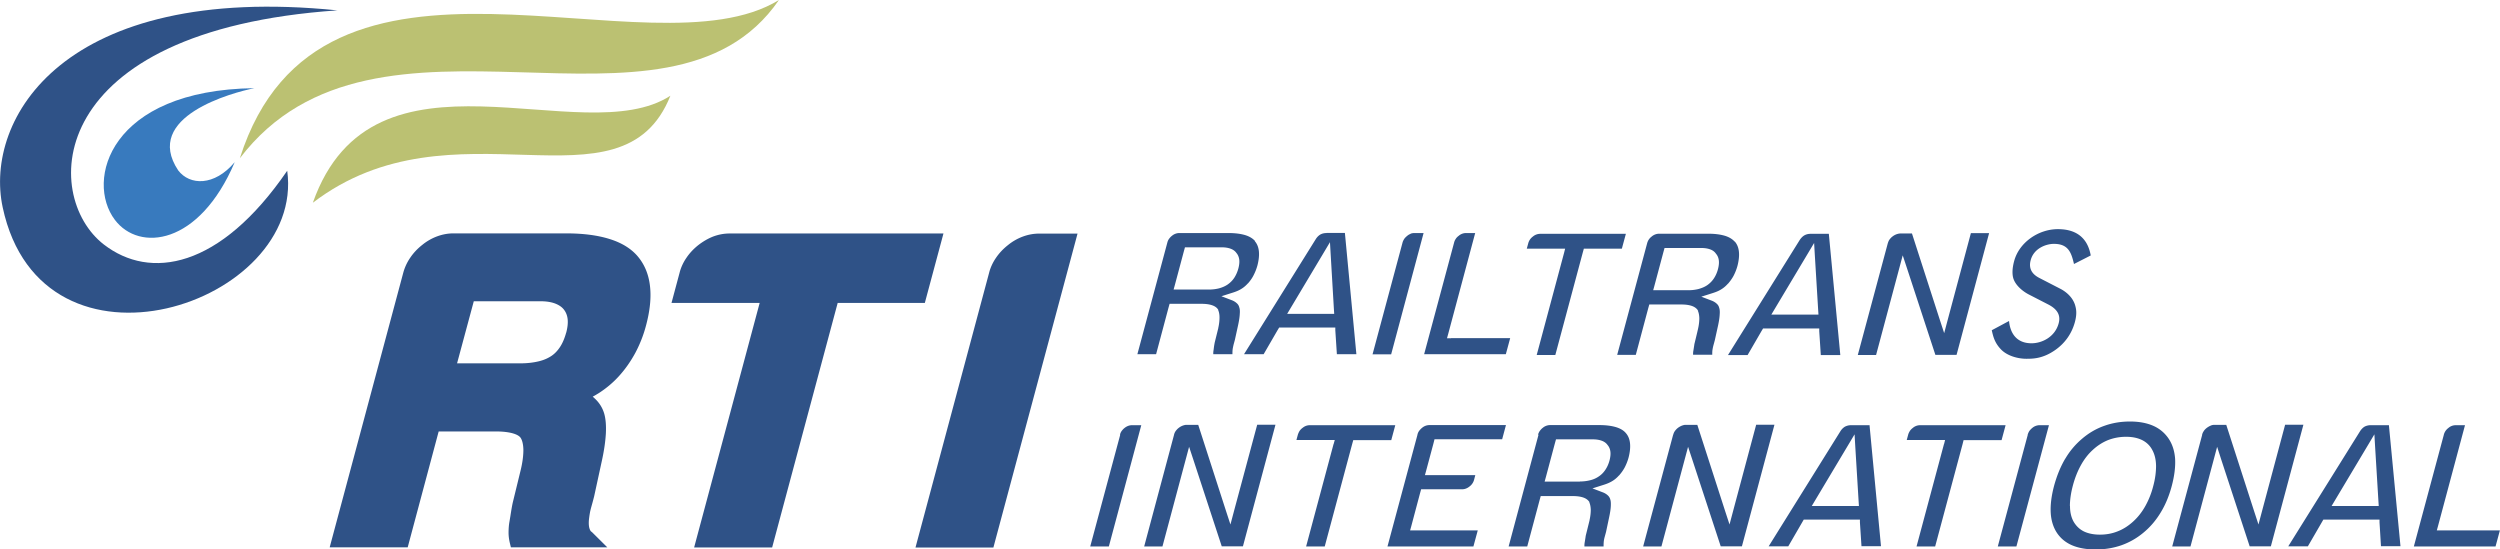
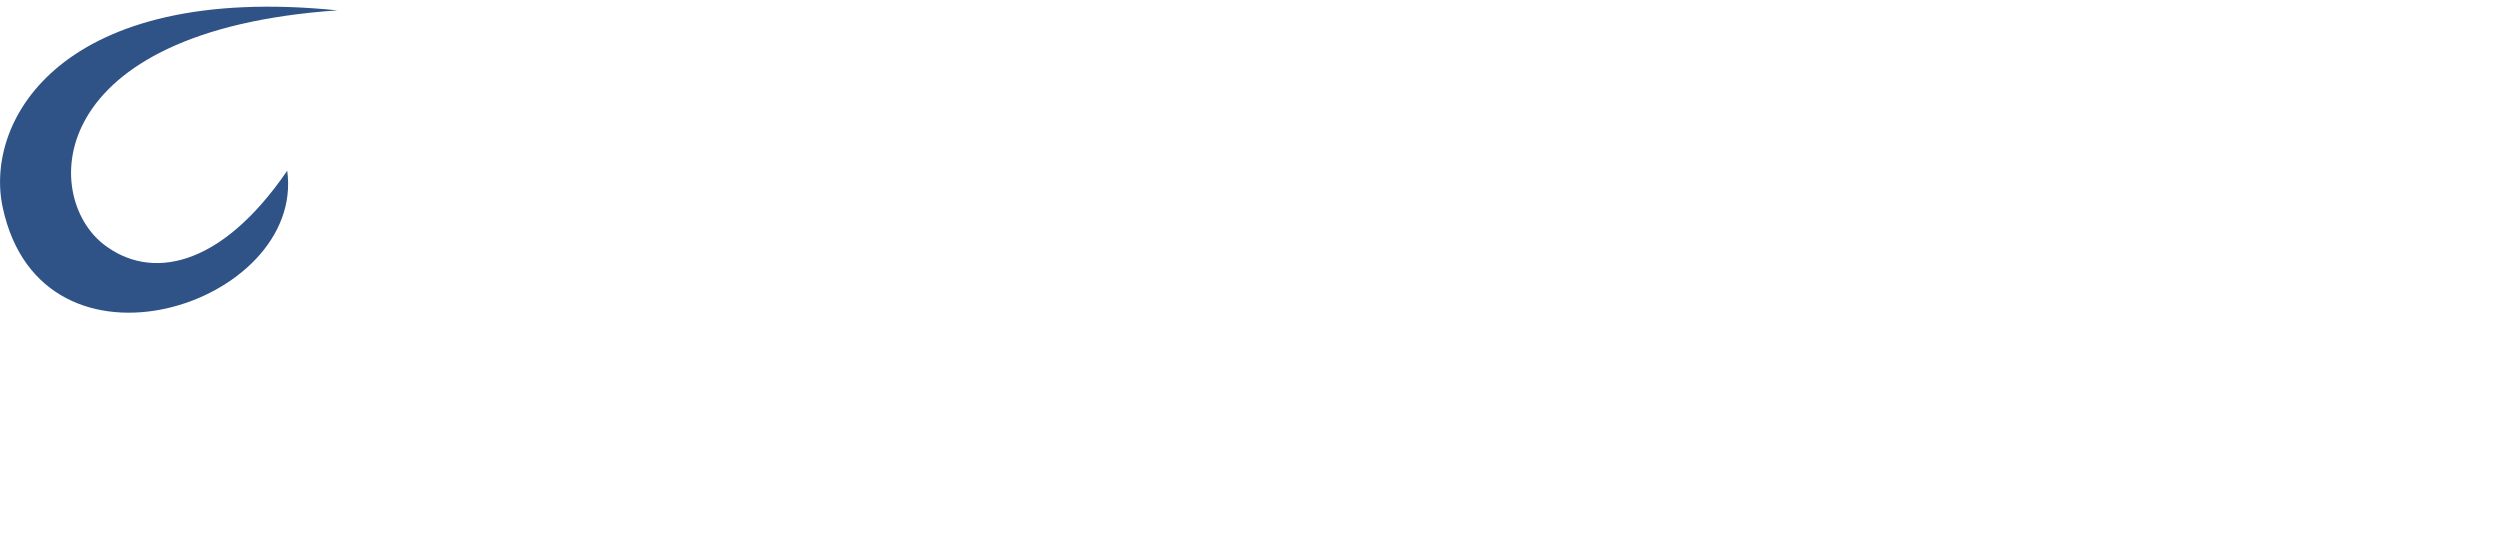
<svg xmlns="http://www.w3.org/2000/svg" id="Layer_2" data-name="Layer 2" viewBox="0 0 224.31 49.3">
  <defs>
    <style>.cls-2{fill-rule:evenodd}.cls-4{fill:#2f5287}.cls-2{fill:#bbc172}</style>
  </defs>
  <g id="Layer_1-2" data-name="Layer 1">
-     <path d="M21.52 14.2C33.79-1.91 59.95 14.46 69.89 0 58.31 7.13 28.73-8.51 21.52 14.2" class="cls-2" />
-     <path d="M28.07 18.19c12.61-9.63 27.71 1.38 32.08-9.6-7.88 5.11-26.66-5.75-32.08 9.6" class="cls-2" />
    <path d="M30.27.93C5.66-1.57-1.45 10.69.24 18.6c3.53 16.54 27.17 8.74 25.53-3.28-6.05 8.83-12.32 9.81-16.45 6.62C3.7 17.6 3.89 2.74 30.27.93" style="fill:#2f5287;fill-rule:evenodd" />
-     <path d="M22.83 7.91c-13.02.17-15.19 8.3-12.52 11.82 2.17 2.87 7.56 2.32 10.75-5.18-1.83 2.18-4.04 2.09-5.07.74-3.22-4.83 4.89-6.99 6.84-7.38" style="fill:#387abe;fill-rule:evenodd" />
-     <path d="m82.98 27.18.2-.75 1.27-4.73.2-.75h-19.2c-.48 0-.96.09-1.43.26-.47.18-.92.44-1.35.77-.43.34-.79.72-1.08 1.15-.29.42-.5.88-.62 1.36l-.52 1.94-.2.75h7.91l-5.68 21.19-.2.75h7l.2-.75 5.68-21.19h7.83ZM96.68 20.96h-3.46c-.48 0-.96.09-1.43.26a4.7 4.7 0 0 0-1.35.77c-.43.34-.79.72-1.08 1.15-.29.42-.5.88-.62 1.36l-6.4 23.88-.2.75h6.99l.2-.75 7.15-26.67.2-.75ZM53.08 47.72c-.09-.05-.15-.17-.2-.34-.06-.23-.07-.53-.02-.91.02-.15.04-.3.07-.46.02-.13.06-.28.1-.44l.1-.36c.07-.25.13-.48.18-.68l.69-3.18c.21-.95.32-1.77.36-2.45.04-.76-.02-1.37-.16-1.83-.15-.49-.43-.94-.83-1.31-.06-.06-.12-.11-.19-.17.19-.1.37-.21.55-.32.68-.44 1.29-.95 1.82-1.54.56-.62 1.05-1.32 1.47-2.1.39-.74.71-1.54.94-2.41.36-1.34.48-2.52.36-3.55-.12-1.06-.49-1.95-1.11-2.68-.59-.69-1.43-1.21-2.53-1.55-1.06-.33-2.34-.5-3.86-.5H40.67c-.48 0-.96.09-1.43.26a4.7 4.7 0 0 0-1.35.77c-.43.34-.79.72-1.08 1.15-.29.42-.5.88-.63 1.36l-6.4 23.88-.2.75h7l.2-.75 2.58-9.65h5.07c.66 0 1.22.06 1.64.19.33.1.56.24.66.41.14.23.22.59.23 1.05 0 .5-.07 1.11-.24 1.81l-.7 2.87c-.07.29-.14.71-.23 1.29l-.08.48c-.06.33-.08.67-.08.98 0 .3.04.61.11.91l.1.41h8.65l-1.41-1.4ZM50.8 29.84c-.14.51-.32.94-.55 1.29-.21.32-.46.59-.75.79-.31.21-.68.38-1.13.49-.48.12-1.04.19-1.67.19h-5.69l1.5-5.57h6c.51 0 .94.07 1.29.2.34.13.61.31.79.54.18.23.3.51.34.85.04.34 0 .75-.13 1.24ZM219.27 39.01l-2.69 10.02h7.33l.39-1.44h-5.66l.1-.36 2.43-9.08h-.82c-.12 0-.24.02-.35.06-.11.04-.22.1-.32.19a1.095 1.095 0 0 0-.41.6m-9.79 5.93 2.94-4.92.62-1.04.06 1.04.3 4.92.03.47h-4.23l.28-.47Zm4.87-6.78h-1.64c-.21 0-.4.05-.55.13-.15.09-.28.22-.4.4l-6.45 10.34h1.76l1.24-2.14.15-.26h5.04v.25l.13 2.14h1.75l-1.04-10.88Zm-16.76.86-2.69 10.02h1.64l2.04-7.63.35-1.31.36 1.12 2.56 7.81h1.9l2.92-10.91h-1.64l-2.04 7.63-.35 1.32-.37-1.13-2.52-7.81h-1.08c-.11 0-.21.02-.32.07-.12.05-.24.12-.36.21-.11.09-.2.18-.26.28-.07.1-.12.21-.15.33Zm-12.28 2.13c-.43.72-.76 1.54-1.01 2.45-.24.91-.34 1.72-.3 2.43.04.69.23 1.29.55 1.78.33.5.78.87 1.35 1.12.58.25 1.29.38 2.13.38s1.6-.13 2.32-.38c.7-.25 1.36-.62 1.96-1.12.61-.5 1.12-1.1 1.54-1.79.44-.71.77-1.51 1.01-2.41.24-.91.34-1.72.3-2.44-.05-.69-.24-1.29-.58-1.8-.35-.52-.81-.9-1.37-1.15-.59-.26-1.29-.39-2.1-.39-.82 0-1.59.13-2.31.39-.71.25-1.37.63-1.98 1.15-.59.5-1.1 1.09-1.51 1.79Zm.41 4.26c0-.52.08-1.13.26-1.81.18-.69.42-1.29.71-1.82.3-.55.66-1.02 1.08-1.4.42-.39.89-.69 1.39-.89.5-.19 1.03-.29 1.6-.29s1.03.1 1.43.29c.4.2.71.49.92.89.22.4.33.87.34 1.42 0 .54-.07 1.15-.25 1.81-.17.67-.41 1.26-.71 1.8s-.67 1.01-1.1 1.4c-.43.39-.9.69-1.4.88-.5.2-1.03.29-1.58.29s-1.05-.1-1.44-.29c-.4-.2-.7-.5-.92-.88-.21-.38-.32-.84-.32-1.39Zm-3.78-6.39-2.69 10.02h1.67l2.92-10.88h-.82a1.03 1.03 0 0 0-.68.25c-.1.08-.19.18-.26.27-.06.1-.11.21-.15.33Zm-7.52.84-2.46 9.18h1.67l2.46-9.18.09-.36h3.41l.36-1.34h-7.66c-.12 0-.24.02-.35.06-.11.04-.22.1-.32.19-.11.08-.2.18-.26.27-.06.1-.12.21-.15.33l-.13.48h3.44l-.09.36Zm-11.58 5.08 2.94-4.92.62-1.04.06 1.04.3 4.92.03.47h-4.23l.28-.47Zm4.88-6.78h-1.63c-.21 0-.39.05-.55.13-.15.09-.29.22-.41.41l-6.44 10.33h1.76l1.24-2.14.15-.26h5.04v.25l.14 2.14h1.75l-1.03-10.88Zm-17.6.86-2.69 10.02h1.64l2.04-7.63.35-1.31.37 1.12 2.56 7.81h1.9l2.92-10.91h-1.64l-2.04 7.63-.35 1.32-.37-1.13-2.52-7.81h-1.07c-.12 0-.23.04-.34.08-.11.05-.23.11-.34.2-.11.08-.19.18-.26.27-.07.1-.12.21-.15.33Zm-8.37 4.2h-3.16l.1-.36.82-3.07.1-.36h3.3c.3 0 .57.04.79.12.23.08.41.21.53.38.14.16.23.36.26.6.03.23 0 .5-.08.8-.08.3-.2.57-.35.8-.16.25-.36.46-.6.62-.23.16-.49.28-.79.35-.28.07-.58.11-.91.11Zm-3.71-4.2-2.68 10.02h1.67l1.11-4.16.1-.36h2.89c.35 0 .64.04.87.11.26.08.44.2.57.37s.01.04.01.04c.09.18.14.42.15.7 0 .27-.03.58-.11.94v.02l-.31 1.25c-.02.08-.04.16-.05.26-.02.12-.04.27-.07.44-.02.11-.03.21-.03.31v.08h1.72c0-.11 0-.22.01-.36.01-.16.04-.32.09-.5l.12-.44.29-1.37c.08-.38.13-.71.14-.97.01-.25 0-.44-.05-.58a.753.753 0 0 0-.23-.37c-.12-.11-.28-.21-.48-.28l-.89-.34 1.07-.34c.28-.09.53-.2.75-.34.21-.13.4-.3.56-.48h.01c.19-.22.36-.45.5-.71.14-.27.26-.56.35-.89.13-.5.17-.93.13-1.3-.04-.36-.16-.66-.37-.9-.2-.24-.49-.41-.87-.53-.4-.12-.9-.19-1.5-.19h-4.41a1.03 1.03 0 0 0-.68.25c-.11.08-.19.18-.26.27-.07.1-.12.21-.16.33Zm-10.86 0-2.69 10.02h7.71l.39-1.44h-6.07l.1-.36.79-2.97.1-.36h3.67c.12 0 .24-.02.34-.06.11-.04.22-.1.33-.19a1.095 1.095 0 0 0 .41-.6l.11-.42h-4.52l.1-.36.67-2.5.09-.36h6.07l.34-1.27h-6.85a1.03 1.03 0 0 0-.68.25c-.1.08-.19.18-.26.27-.07.1-.12.21-.15.33Zm-7.53.84-2.46 9.18h1.67l2.46-9.18.1-.36h3.41l.36-1.34h-7.66c-.12 0-.24.02-.35.06-.11.04-.21.1-.32.19-.11.08-.2.18-.26.27-.06.1-.11.21-.15.33l-.13.48h3.44l-.1.36Zm-14.31-.84-2.68 10.02h1.64l2.04-7.63.35-1.31.37 1.12 2.56 7.81h1.9l2.92-10.91h-1.64l-2.05 7.63-.35 1.32-.37-1.13-2.52-7.81h-1.07c-.12 0-.24.04-.35.08-.12.05-.23.11-.34.2-.11.08-.19.18-.26.27-.07.1-.12.21-.15.33Zm-4.83 0-2.69 10.02h1.67l2.91-10.88h-.82a.99.99 0 0 0-.35.06c-.11.04-.22.1-.33.19-.11.08-.19.18-.26.27-.07.1-.12.21-.15.33ZM130.19 30.35h-.36l.1-.36 2.43-9.08h-.82c-.12 0-.23.02-.34.06-.11.04-.22.1-.32.19-.11.08-.2.17-.26.27-.07.1-.12.21-.15.33l-2.69 10.02h7.33l.39-1.44h-5.3ZM126.57 20.98c-.11.04-.22.1-.32.19-.1.08-.19.17-.26.27-.06.1-.12.21-.15.33l-2.69 10.02h1.67l2.91-10.88h-.82c-.12 0-.24.02-.35.06ZM119.01 20.91c-.21 0-.39.05-.54.13-.15.09-.29.22-.41.41l-6.44 10.33h1.76l1.24-2.14.15-.25h5.04v.25l.14 2.14h1.75l-1.03-10.88h-1.64Zm.21 7.25h-3.73l.28-.47 2.94-4.92.62-1.04.06 1.04.29 4.92.03.47h-.5ZM112.61 21.63c-.2-.23-.49-.41-.87-.53-.4-.12-.9-.19-1.49-.19h-4.42a1.03 1.03 0 0 0-.68.25c-.11.08-.19.18-.26.27-.07.1-.12.21-.15.33l-2.69 10.02h1.68l1.11-4.16.1-.36h2.89c.35 0 .64.04.87.11.26.08.45.2.57.37s.01.04.01.04c.09.18.14.42.14.7 0 .27-.03.58-.11.94v.02l-.31 1.25c-.02.08-.03.16-.05.26-.02.12-.04.27-.06.44-.02.11-.03.21-.03.31v.08h1.72c0-.11 0-.22.01-.35.01-.15.05-.32.09-.5l.12-.44.3-1.37c.08-.38.13-.71.14-.98.02-.25 0-.44-.05-.57a.688.688 0 0 0-.23-.37c-.12-.11-.28-.21-.48-.28l-.89-.34 1.07-.34c.28-.09.54-.2.75-.34.21-.13.4-.3.56-.48h.01c.19-.22.36-.45.49-.71.14-.27.26-.56.35-.89.13-.5.17-.93.13-1.29-.04-.36-.16-.66-.37-.9Zm-1.5 2.46c-.08.3-.2.57-.35.81-.16.25-.36.45-.6.62-.23.16-.49.27-.78.35-.28.07-.58.11-.92.11H105.3l.1-.36.82-3.07.1-.36h3.29c.3 0 .57.04.79.12.23.08.41.21.53.38.14.16.23.37.26.6.03.23 0 .5-.08.8ZM162.44 20.98c-.21 0-.39.05-.55.14-.15.09-.28.22-.41.41l-6.44 10.33h1.76l1.24-2.14.15-.25h5.04v.25l.14 2.14h1.75l-1.03-10.88h-1.64Zm.22 7.25h-3.73l.28-.47 2.94-4.92.62-1.04.06 1.04.3 4.92.03.47h-.5ZM176.83 20.94l-2.04 7.63-.35 1.32-.37-1.13-2.52-7.81h-1.08c-.12.01-.23.04-.34.08-.12.05-.23.11-.34.2-.11.08-.19.18-.26.27-.07.1-.11.21-.15.33l-2.69 10.02h1.64l2.04-7.63.35-1.31.37 1.12 2.56 7.81h1.9l2.92-10.92h-1.64ZM155.65 21.69c-.2-.23-.49-.41-.87-.53-.4-.12-.9-.19-1.49-.19h-4.41a1.03 1.03 0 0 0-.68.25 1.095 1.095 0 0 0-.41.6l-2.69 10.02h1.67l1.11-4.16.1-.36h2.89c.35 0 .64.04.87.11.26.08.44.2.57.37s.01.04.01.04c.09.18.14.42.15.7 0 .27-.03.58-.11.94s-.3 1.26-.3 1.26c-.02.08-.04.16-.05.26-.02.12-.04.27-.07.44-.02.11-.03.21-.03.31v.08h1.72c0-.11 0-.23.01-.36.02-.15.05-.32.1-.5l.12-.44.3-1.36c.08-.38.13-.71.14-.98.02-.25 0-.44-.05-.58a.688.688 0 0 0-.23-.37c-.12-.11-.28-.21-.48-.28l-.89-.34 1.07-.34c.28-.09.54-.2.75-.34.21-.13.4-.3.56-.48h.01c.19-.22.36-.45.5-.71.14-.27.26-.56.35-.89.13-.5.17-.93.13-1.29-.04-.36-.16-.66-.37-.9Zm-1.51 2.47c-.08.3-.2.57-.35.8-.16.25-.36.45-.6.62-.23.16-.5.27-.79.35-.28.07-.58.11-.91.11H148.33l.1-.36.82-3.07.1-.36h3.29c.3 0 .57.04.79.12.23.08.41.21.53.39.14.16.23.36.26.6.03.23 0 .5-.08.8ZM145.87 20.98h-7.66a1.03 1.03 0 0 0-.68.25 1.095 1.095 0 0 0-.41.6l-.13.48h3.44l-.09.36-2.46 9.18h1.67l2.46-9.18.1-.36h3.41l.36-1.33ZM186.08 23.66c-.24-1.03-.52-1.78-1.8-1.78-.68 0-1.8.39-2.08 1.47-.27 1 .46 1.42.78 1.59l1.94 1c.33.18 1.03.64 1.27 1.45.07.26.2.68-.02 1.5-.28 1.04-.89 1.9-1.76 2.51-1.12.79-2.02.79-2.61.79-.68 0-1.71-.23-2.3-.88-.55-.59-.67-1.15-.79-1.68l1.55-.83c.08.89.52 2 2.02 2 .94 0 2.1-.57 2.43-1.78.14-.51.11-1.16-.91-1.69l-1.73-.89c-.6-.3-1.25-.86-1.43-1.48-.08-.27-.13-.77.08-1.54.45-1.68 2.19-2.86 3.92-2.86s2.68.85 2.95 2.36l-1.51.77Z" class="cls-4" />
  </g>
</svg>